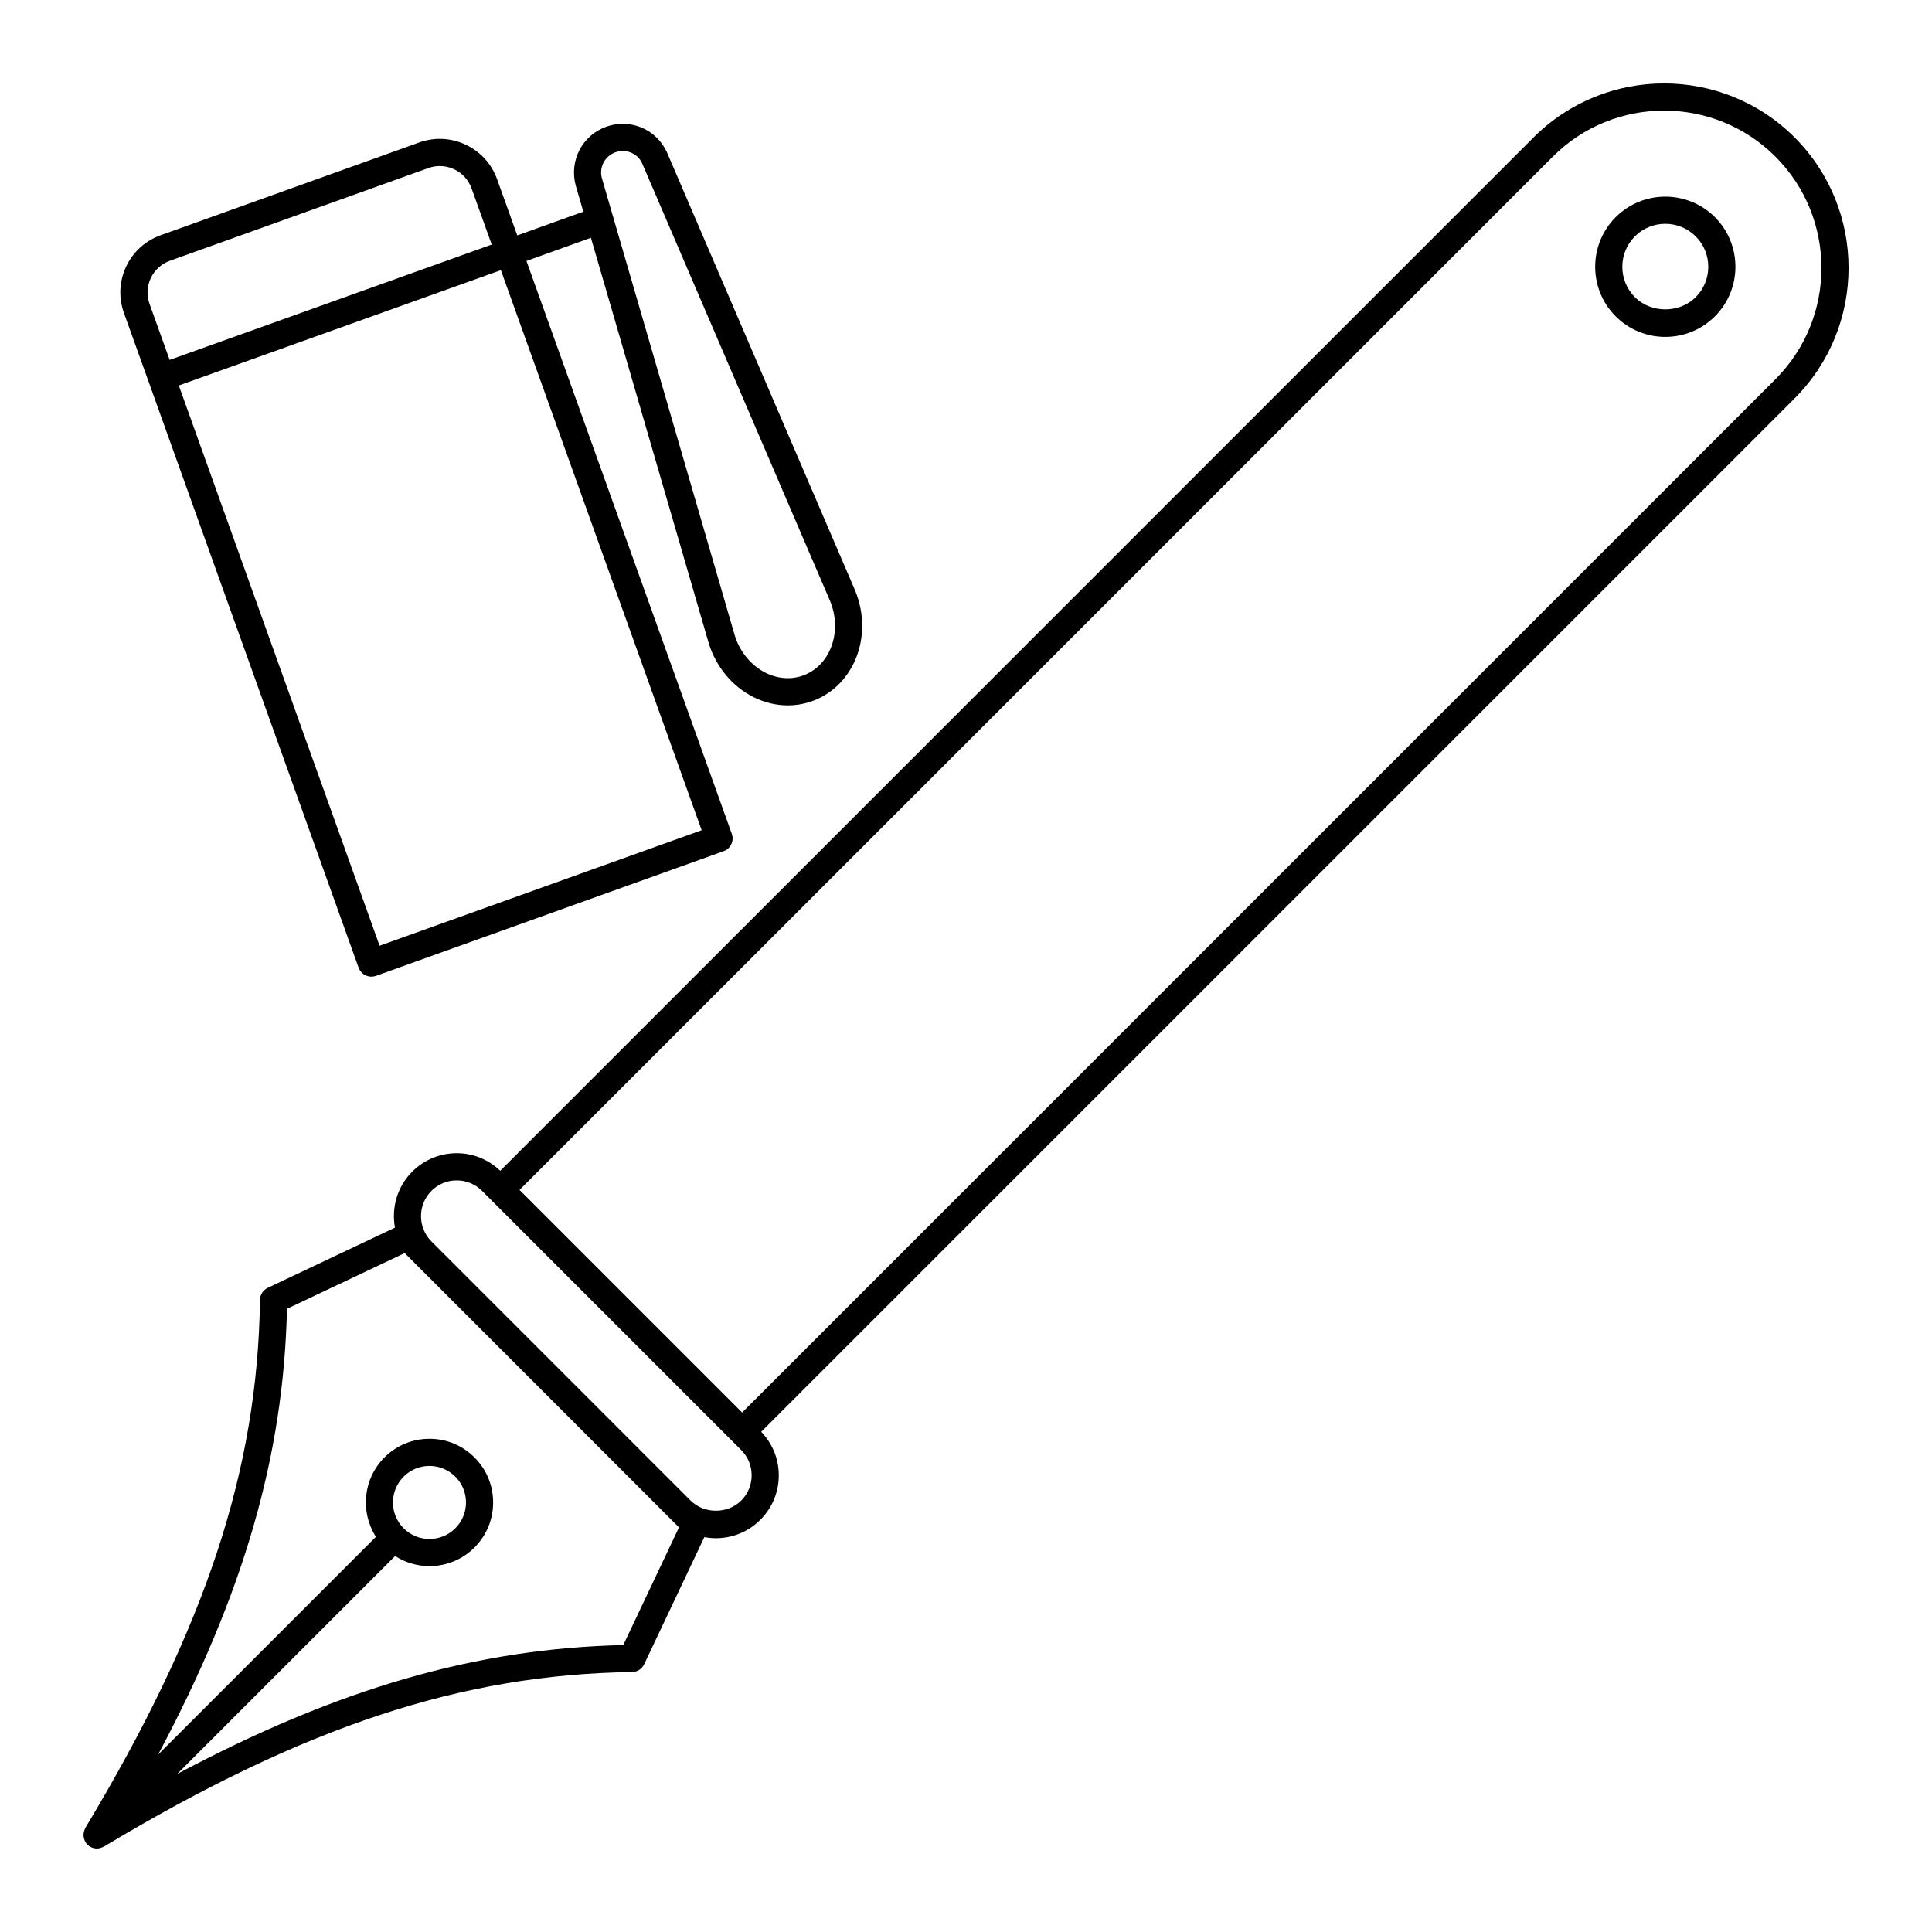
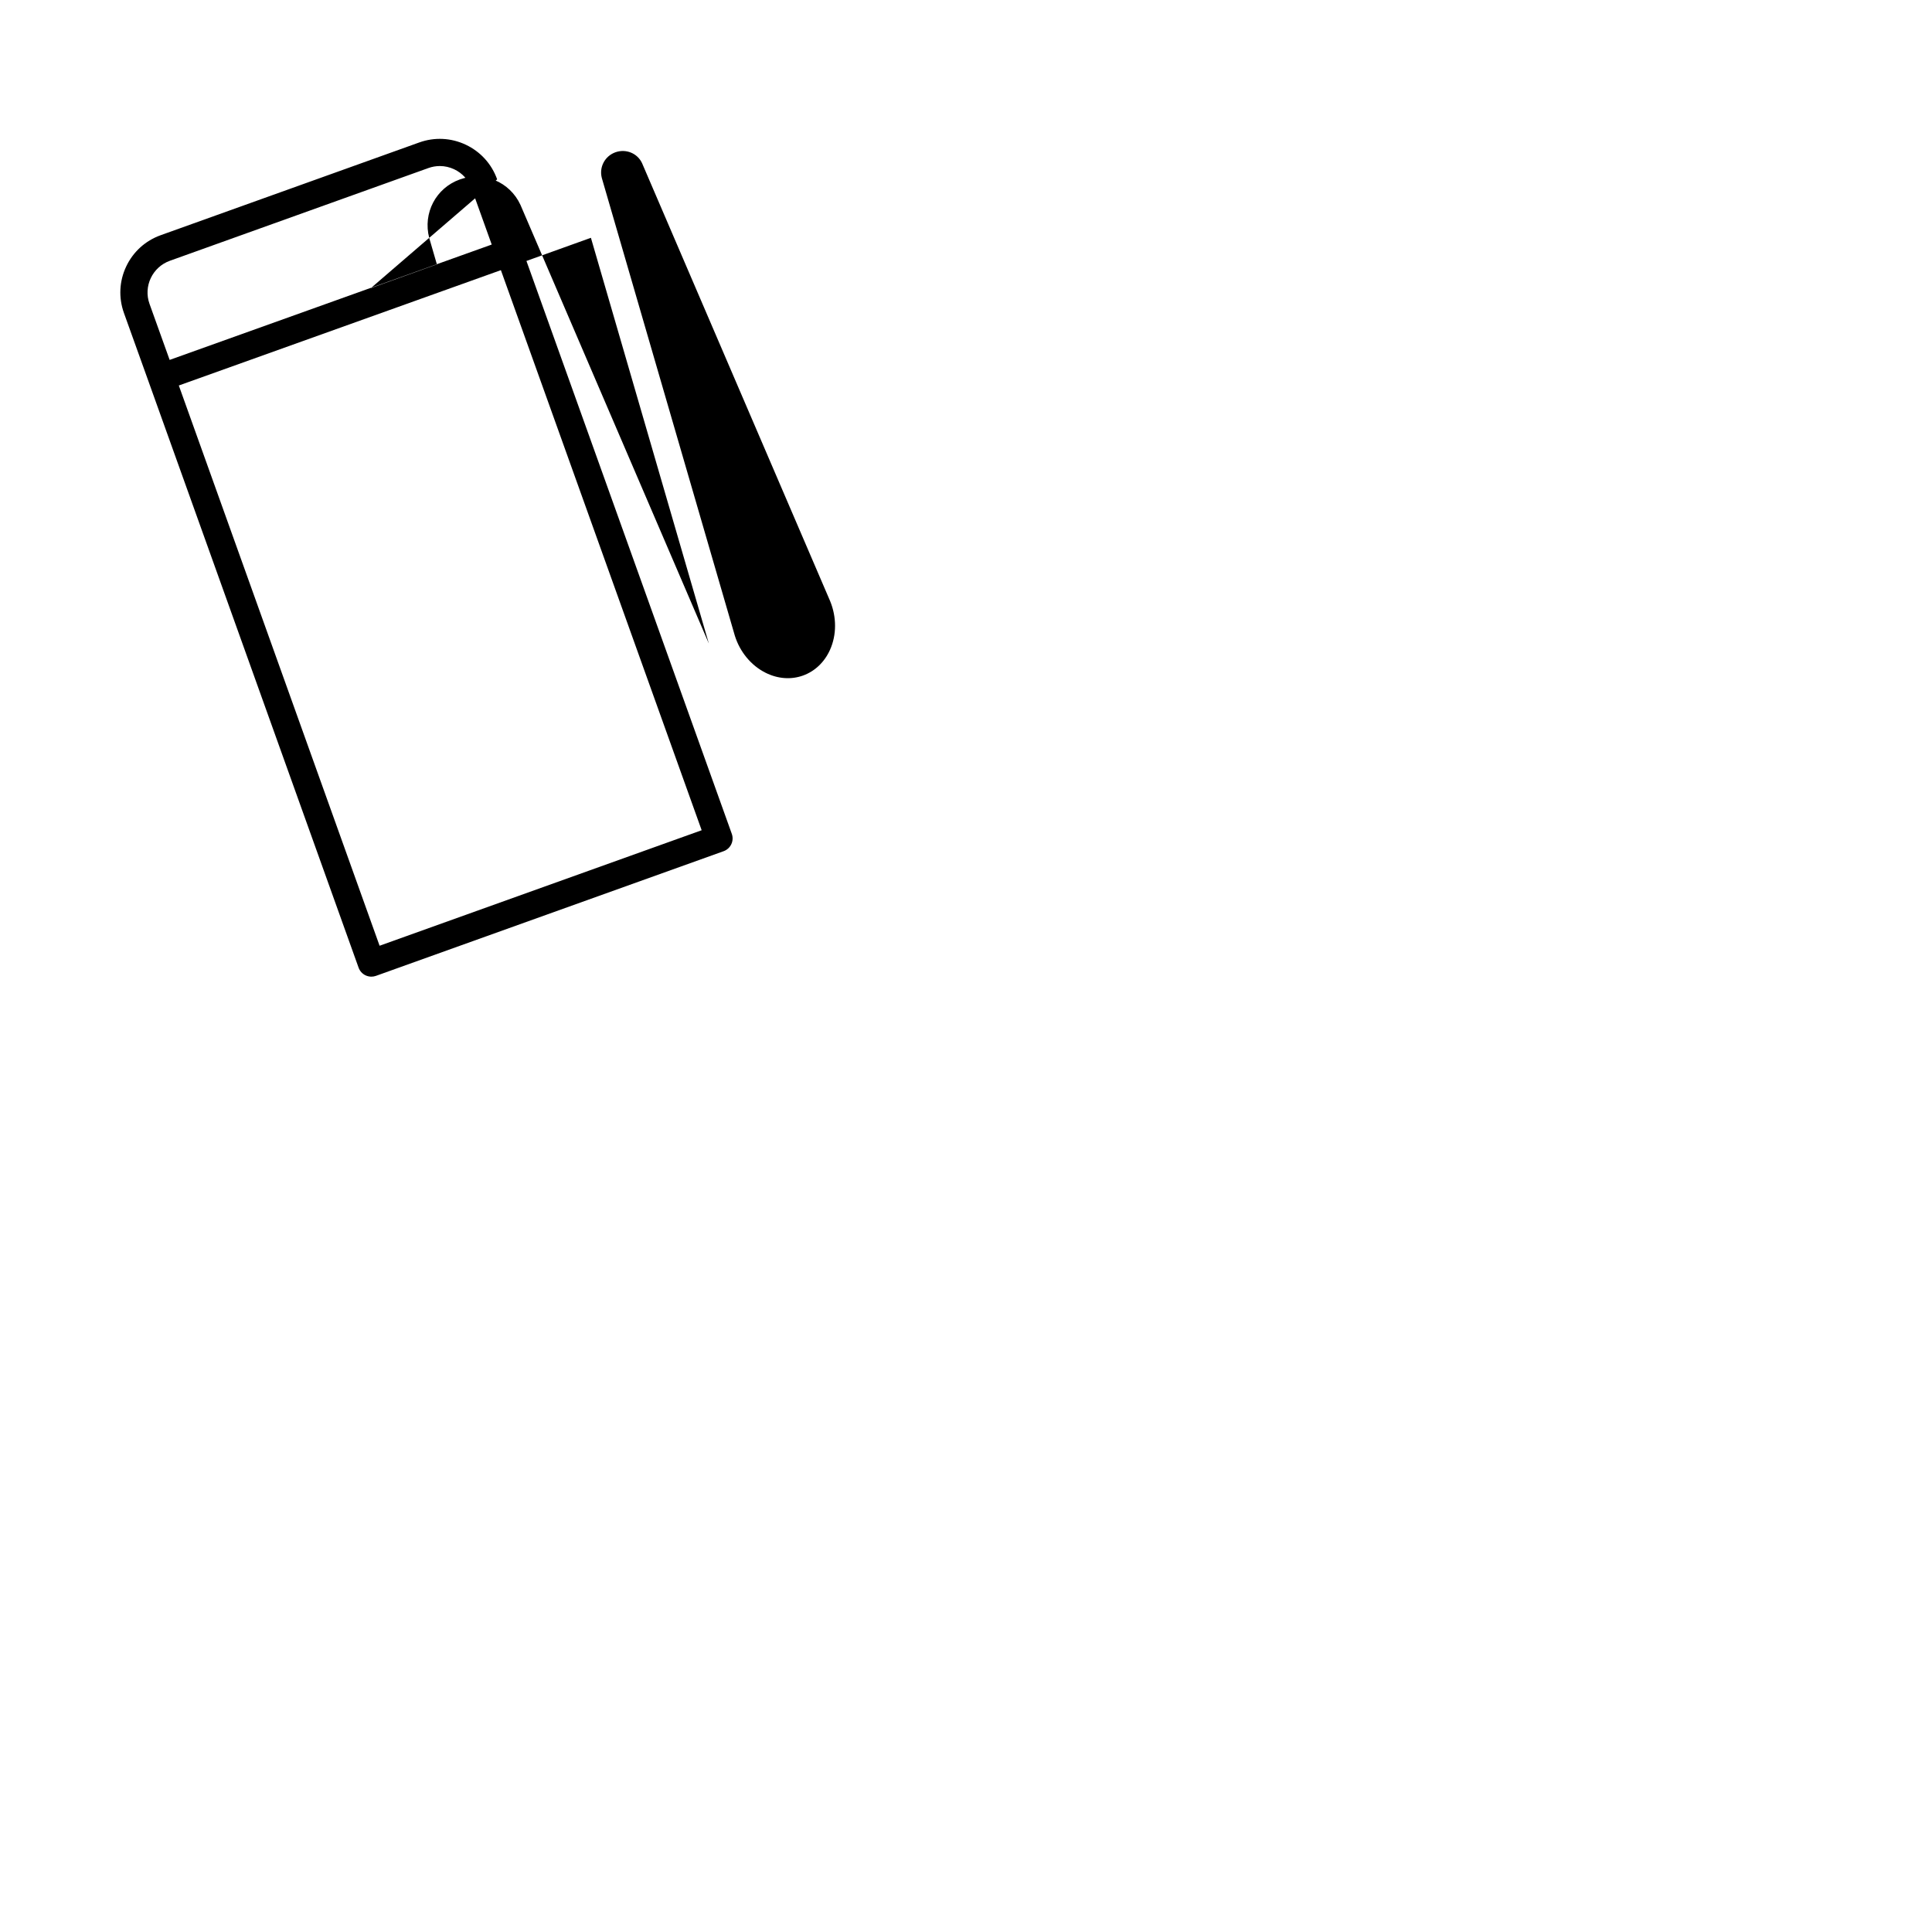
<svg xmlns="http://www.w3.org/2000/svg" fill="#000000" width="800px" height="800px" version="1.1" viewBox="144 144 512 512">
  <g>
-     <path d="m585.32 233.28c4.762 0 9.523-1.812 13.148-5.438 7.25-7.25 7.25-19.043 0-26.293s-19.043-7.25-26.293 0-7.25 19.043 0 26.293c3.625 3.625 8.383 5.438 13.145 5.438zm-8.059-26.641c2.223-2.223 5.141-3.332 8.059-3.332 2.918 0 5.836 1.109 8.059 3.332 4.441 4.445 4.441 11.676 0 16.117-4.305 4.305-11.812 4.305-16.117 0-4.441-4.445-4.441-11.672 0-16.117z" />
-     <path d="m166.49 628.73c-0.074 0.156-0.133 0.309-0.184 0.469-0.082 0.262-0.133 0.523-0.152 0.793-0.012 0.16-0.027 0.316-0.02 0.477 0.016 0.289 0.082 0.566 0.164 0.848 0.043 0.137 0.059 0.273 0.117 0.402 0.176 0.402 0.41 0.781 0.734 1.105 0.348 0.348 0.754 0.609 1.188 0.789 0.434 0.176 0.895 0.266 1.359 0.266 0.402 0 0.805-0.094 1.191-0.23 0.109-0.039 0.211-0.086 0.316-0.137 0.113-0.051 0.23-0.082 0.34-0.145 53.043-31.812 94.902-45.648 139.96-46.258 1.371-0.02 2.617-0.816 3.203-2.059l15.957-33.707c0.996 0.184 2.016 0.297 3.051 0.297 4.453 0 8.641-1.734 11.789-4.883 3.148-3.148 4.883-7.336 4.883-11.789 0-4.336-1.668-8.402-4.66-11.52l273.86-273.86c19.07-19.07 19.07-50.102 0-69.176-19.07-19.07-50.102-19.07-69.176 0l-273.85 273.86c-3.117-2.992-7.184-4.66-11.52-4.66-4.453 0-8.641 1.734-11.789 4.883-4.027 4.027-5.547 9.621-4.586 14.84l-33.707 15.957c-1.242 0.586-2.039 1.832-2.059 3.203-0.609 45.09-14.453 86.938-46.289 139.93-0.059 0.098-0.07 0.207-0.121 0.305zm389.02-443.22c16.266-16.266 42.73-16.266 58.996 0 16.266 16.266 16.266 42.73 0 58.996l-273.83 273.83-58.996-58.996zm-297.17 274.08c1.789-1.789 4.168-2.773 6.699-2.773s4.91 0.984 6.703 2.773l68.68 68.68c1.789 1.789 2.773 4.168 2.773 6.703 0 2.531-0.984 4.91-2.773 6.699-3.582 3.578-9.82 3.582-13.402 0l-68.68-68.68c-3.695-3.695-3.695-9.707 0-13.402zm-38.285 31.258 31.195-14.77 72.688 72.688-14.77 31.195c-38.789 0.895-75.32 11.355-118.23 34.172l57.77-57.773c2.762 1.773 5.926 2.676 9.102 2.676 4.32 0 8.645-1.645 11.934-4.938 3.188-3.188 4.941-7.426 4.941-11.93 0-4.508-1.754-8.746-4.941-11.934s-7.426-4.941-11.934-4.941-8.746 1.754-11.93 4.941c-5.707 5.707-6.445 14.504-2.258 21.035l-57.73 57.73c22.809-42.848 33.27-79.359 34.16-118.15zm30.918 58.168s0-0.004-0.004-0.004c0 0-0.004 0-0.004-0.004-3.769-3.773-3.769-9.91 0.004-13.684 1.828-1.828 4.258-2.836 6.844-2.836s5.016 1.008 6.844 2.836c1.828 1.828 2.836 4.258 2.836 6.844 0 2.586-1.008 5.016-2.836 6.844-3.773 3.773-9.91 3.773-13.684 0.004z" />
-     <path d="m275.75 191.53c-1.453-4.07-4.402-7.324-8.305-9.172-3.902-1.844-8.285-2.062-12.348-0.602l-68.52 24.578c-4.055 1.457-7.301 4.402-9.137 8.293-1.84 3.891-2.047 8.27-0.594 12.324l6.551 18.246v0.004l55.633 155.24c0.32 0.898 0.988 1.633 1.852 2.039 0.488 0.227 1.012 0.344 1.539 0.344 0.41 0 0.82-0.07 1.215-0.211l92.125-33.035c1.871-0.672 2.844-2.731 2.172-4.602l-54.422-151.82 17.086-6.137 31.246 107.51c1.941 6.242 6.262 11.422 11.855 14.215 2.91 1.449 6 2.184 9.07 2.184 2.188 0 4.367-0.371 6.461-1.121 5.027-1.805 9.047-5.598 11.316-10.684 2.547-5.707 2.594-12.453 0.102-18.566l-49.926-116.25c-2.824-6.106-9.738-8.996-16.062-6.723-6.328 2.273-9.824 8.895-8.109 15.5l2.035 7.008-17.504 6.289zm31.34-7.172c2.809-1.004 5.856 0.277 7.062 2.883l49.855 116.09c1.73 4.246 1.719 8.93-0.035 12.855-1.465 3.277-4.012 5.707-7.172 6.844-3.168 1.133-6.672 0.875-9.887-0.727-3.848-1.918-6.832-5.531-8.176-9.844l-35.25-121.29c-0.75-2.875 0.801-5.805 3.602-6.812zm-118.08 28.754 68.52-24.578c0.984-0.355 2.008-0.531 3.027-0.531 1.305 0 2.602 0.289 3.816 0.863 2.16 1.023 3.797 2.828 4.606 5.09l5.332 14.855-85.355 30.57-5.336-14.859c-1.66-4.629 0.758-9.746 5.391-11.41zm55.586 181.52-53.207-148.47 85.352-30.57 53.207 148.43z" />
+     <path d="m275.75 191.53c-1.453-4.07-4.402-7.324-8.305-9.172-3.902-1.844-8.285-2.062-12.348-0.602l-68.52 24.578c-4.055 1.457-7.301 4.402-9.137 8.293-1.84 3.891-2.047 8.27-0.594 12.324l6.551 18.246v0.004l55.633 155.24c0.32 0.898 0.988 1.633 1.852 2.039 0.488 0.227 1.012 0.344 1.539 0.344 0.41 0 0.82-0.07 1.215-0.211l92.125-33.035c1.871-0.672 2.844-2.731 2.172-4.602l-54.422-151.82 17.086-6.137 31.246 107.51l-49.926-116.25c-2.824-6.106-9.738-8.996-16.062-6.723-6.328 2.273-9.824 8.895-8.109 15.5l2.035 7.008-17.504 6.289zm31.34-7.172c2.809-1.004 5.856 0.277 7.062 2.883l49.855 116.09c1.73 4.246 1.719 8.93-0.035 12.855-1.465 3.277-4.012 5.707-7.172 6.844-3.168 1.133-6.672 0.875-9.887-0.727-3.848-1.918-6.832-5.531-8.176-9.844l-35.25-121.29c-0.75-2.875 0.801-5.805 3.602-6.812zm-118.08 28.754 68.52-24.578c0.984-0.355 2.008-0.531 3.027-0.531 1.305 0 2.602 0.289 3.816 0.863 2.16 1.023 3.797 2.828 4.606 5.09l5.332 14.855-85.355 30.57-5.336-14.859c-1.66-4.629 0.758-9.746 5.391-11.41zm55.586 181.52-53.207-148.47 85.352-30.57 53.207 148.43z" />
  </g>
</svg>